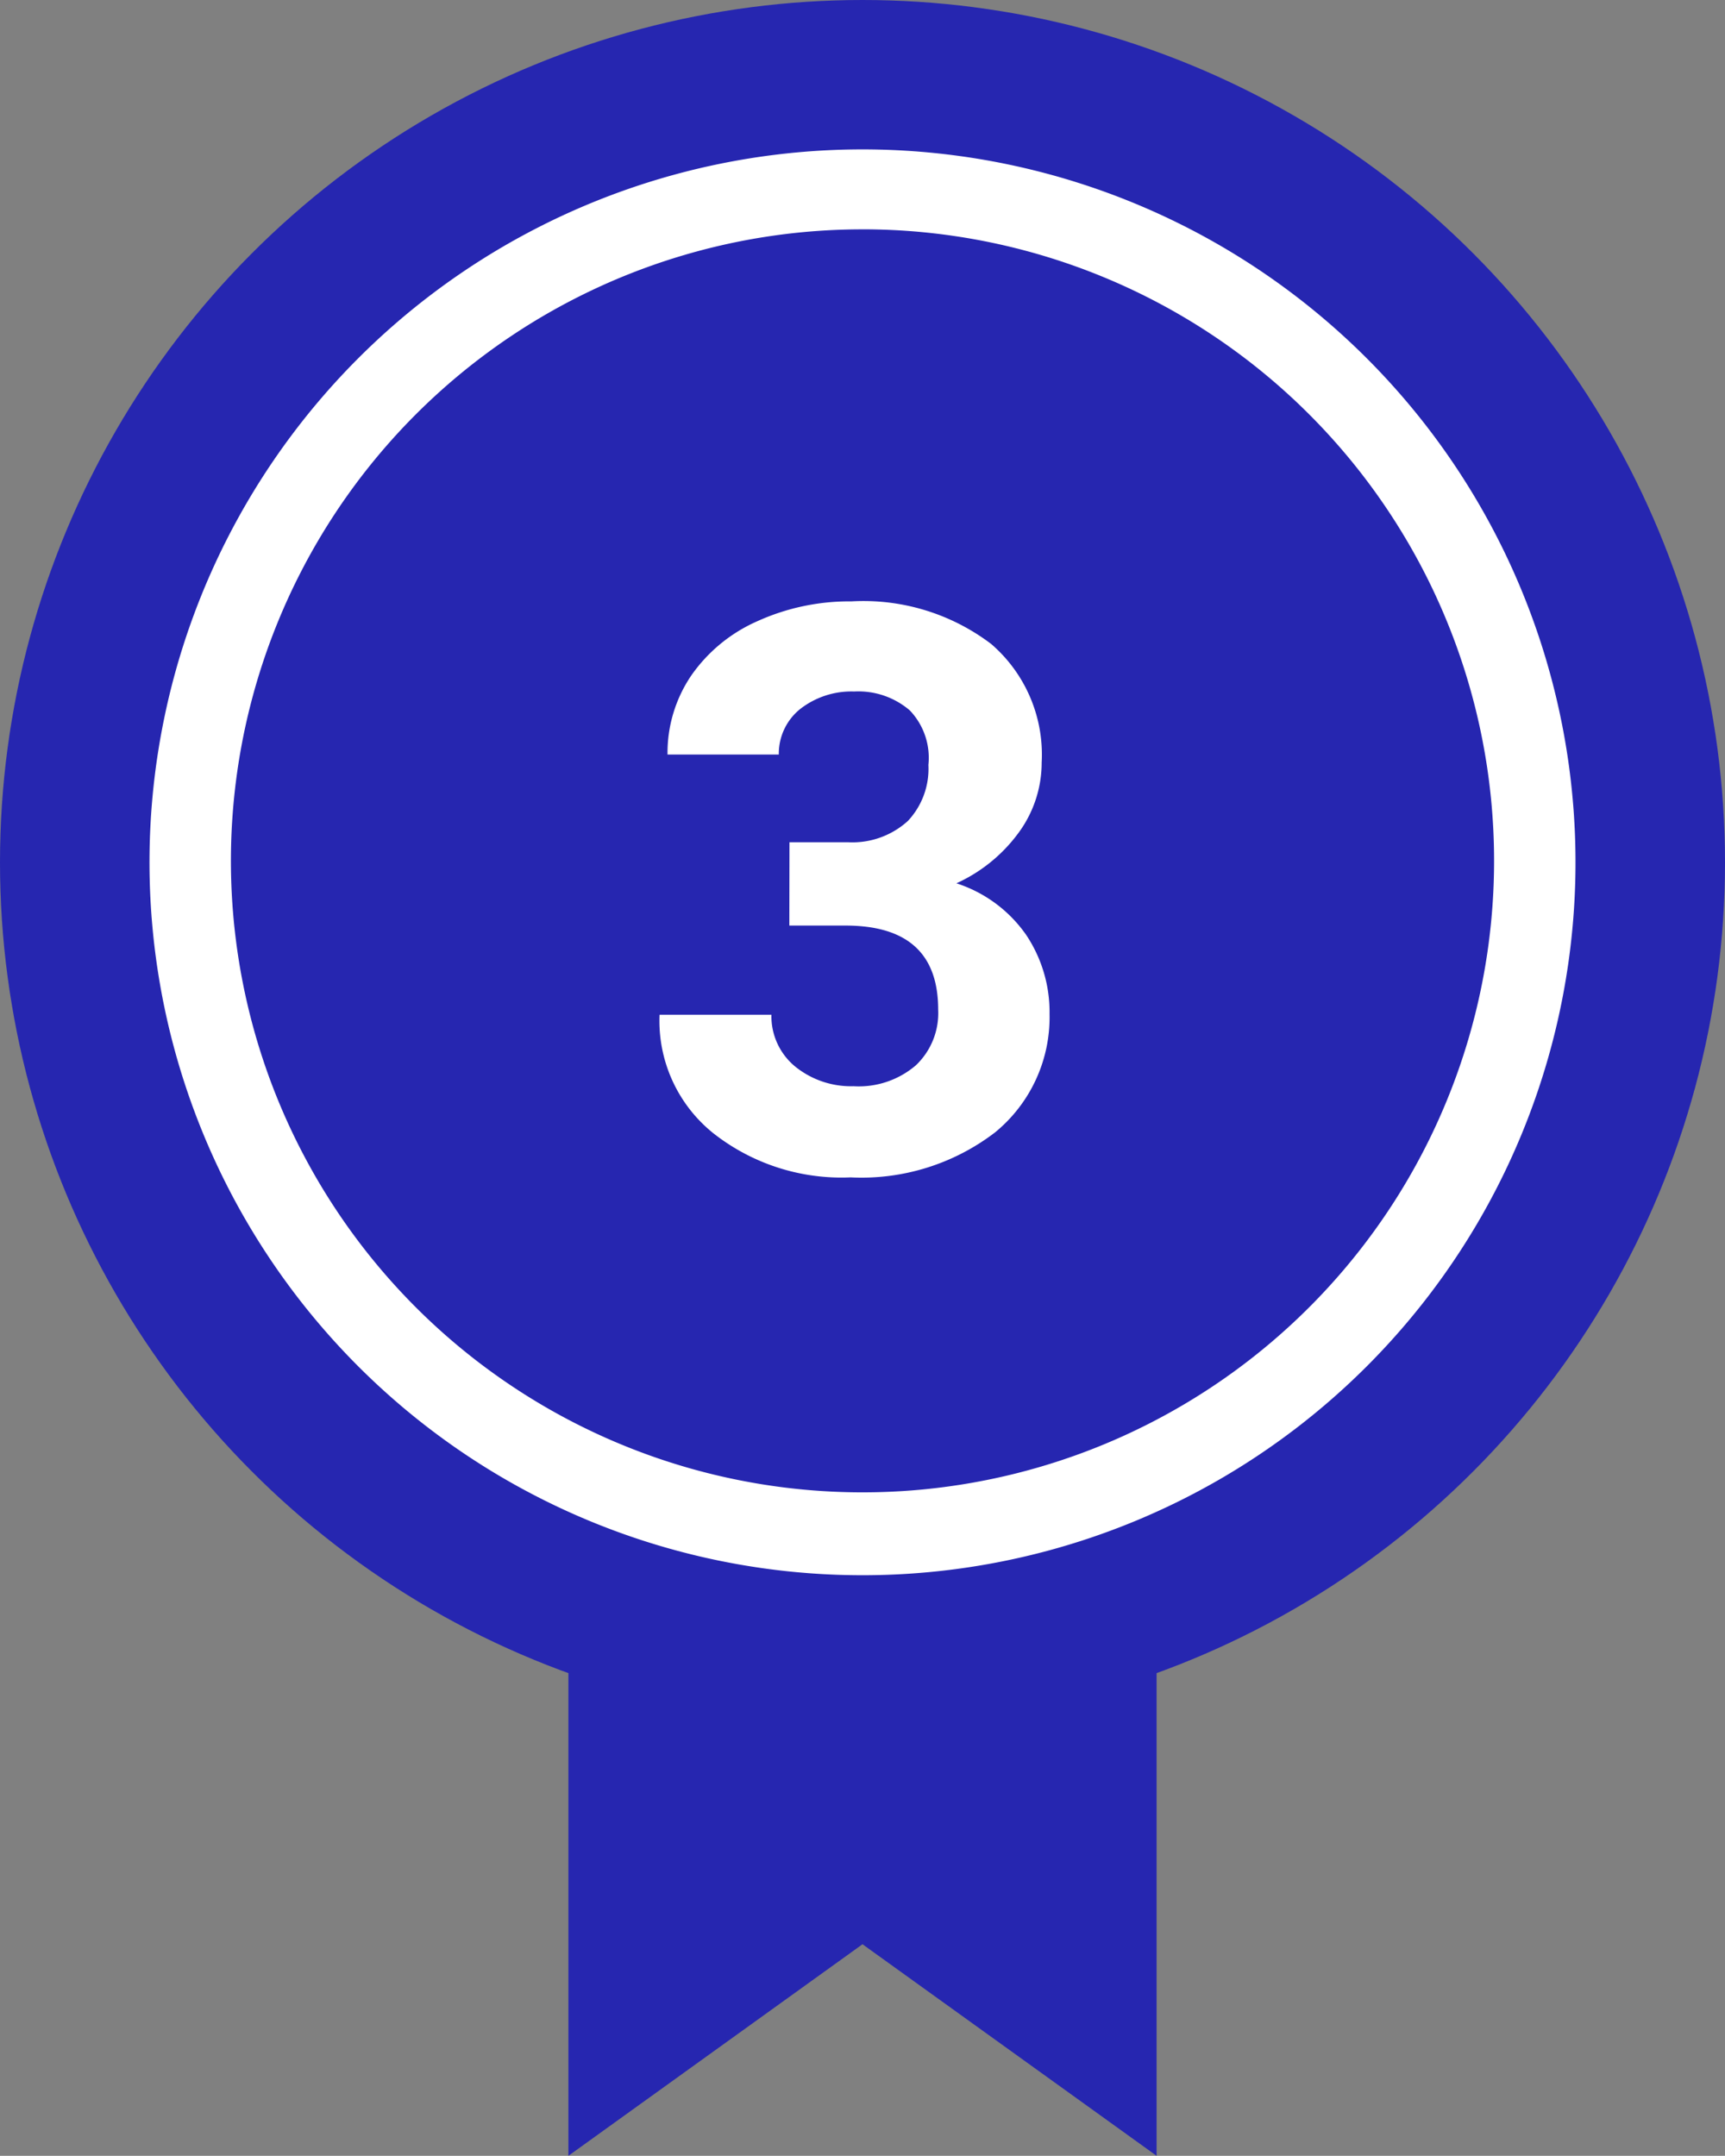
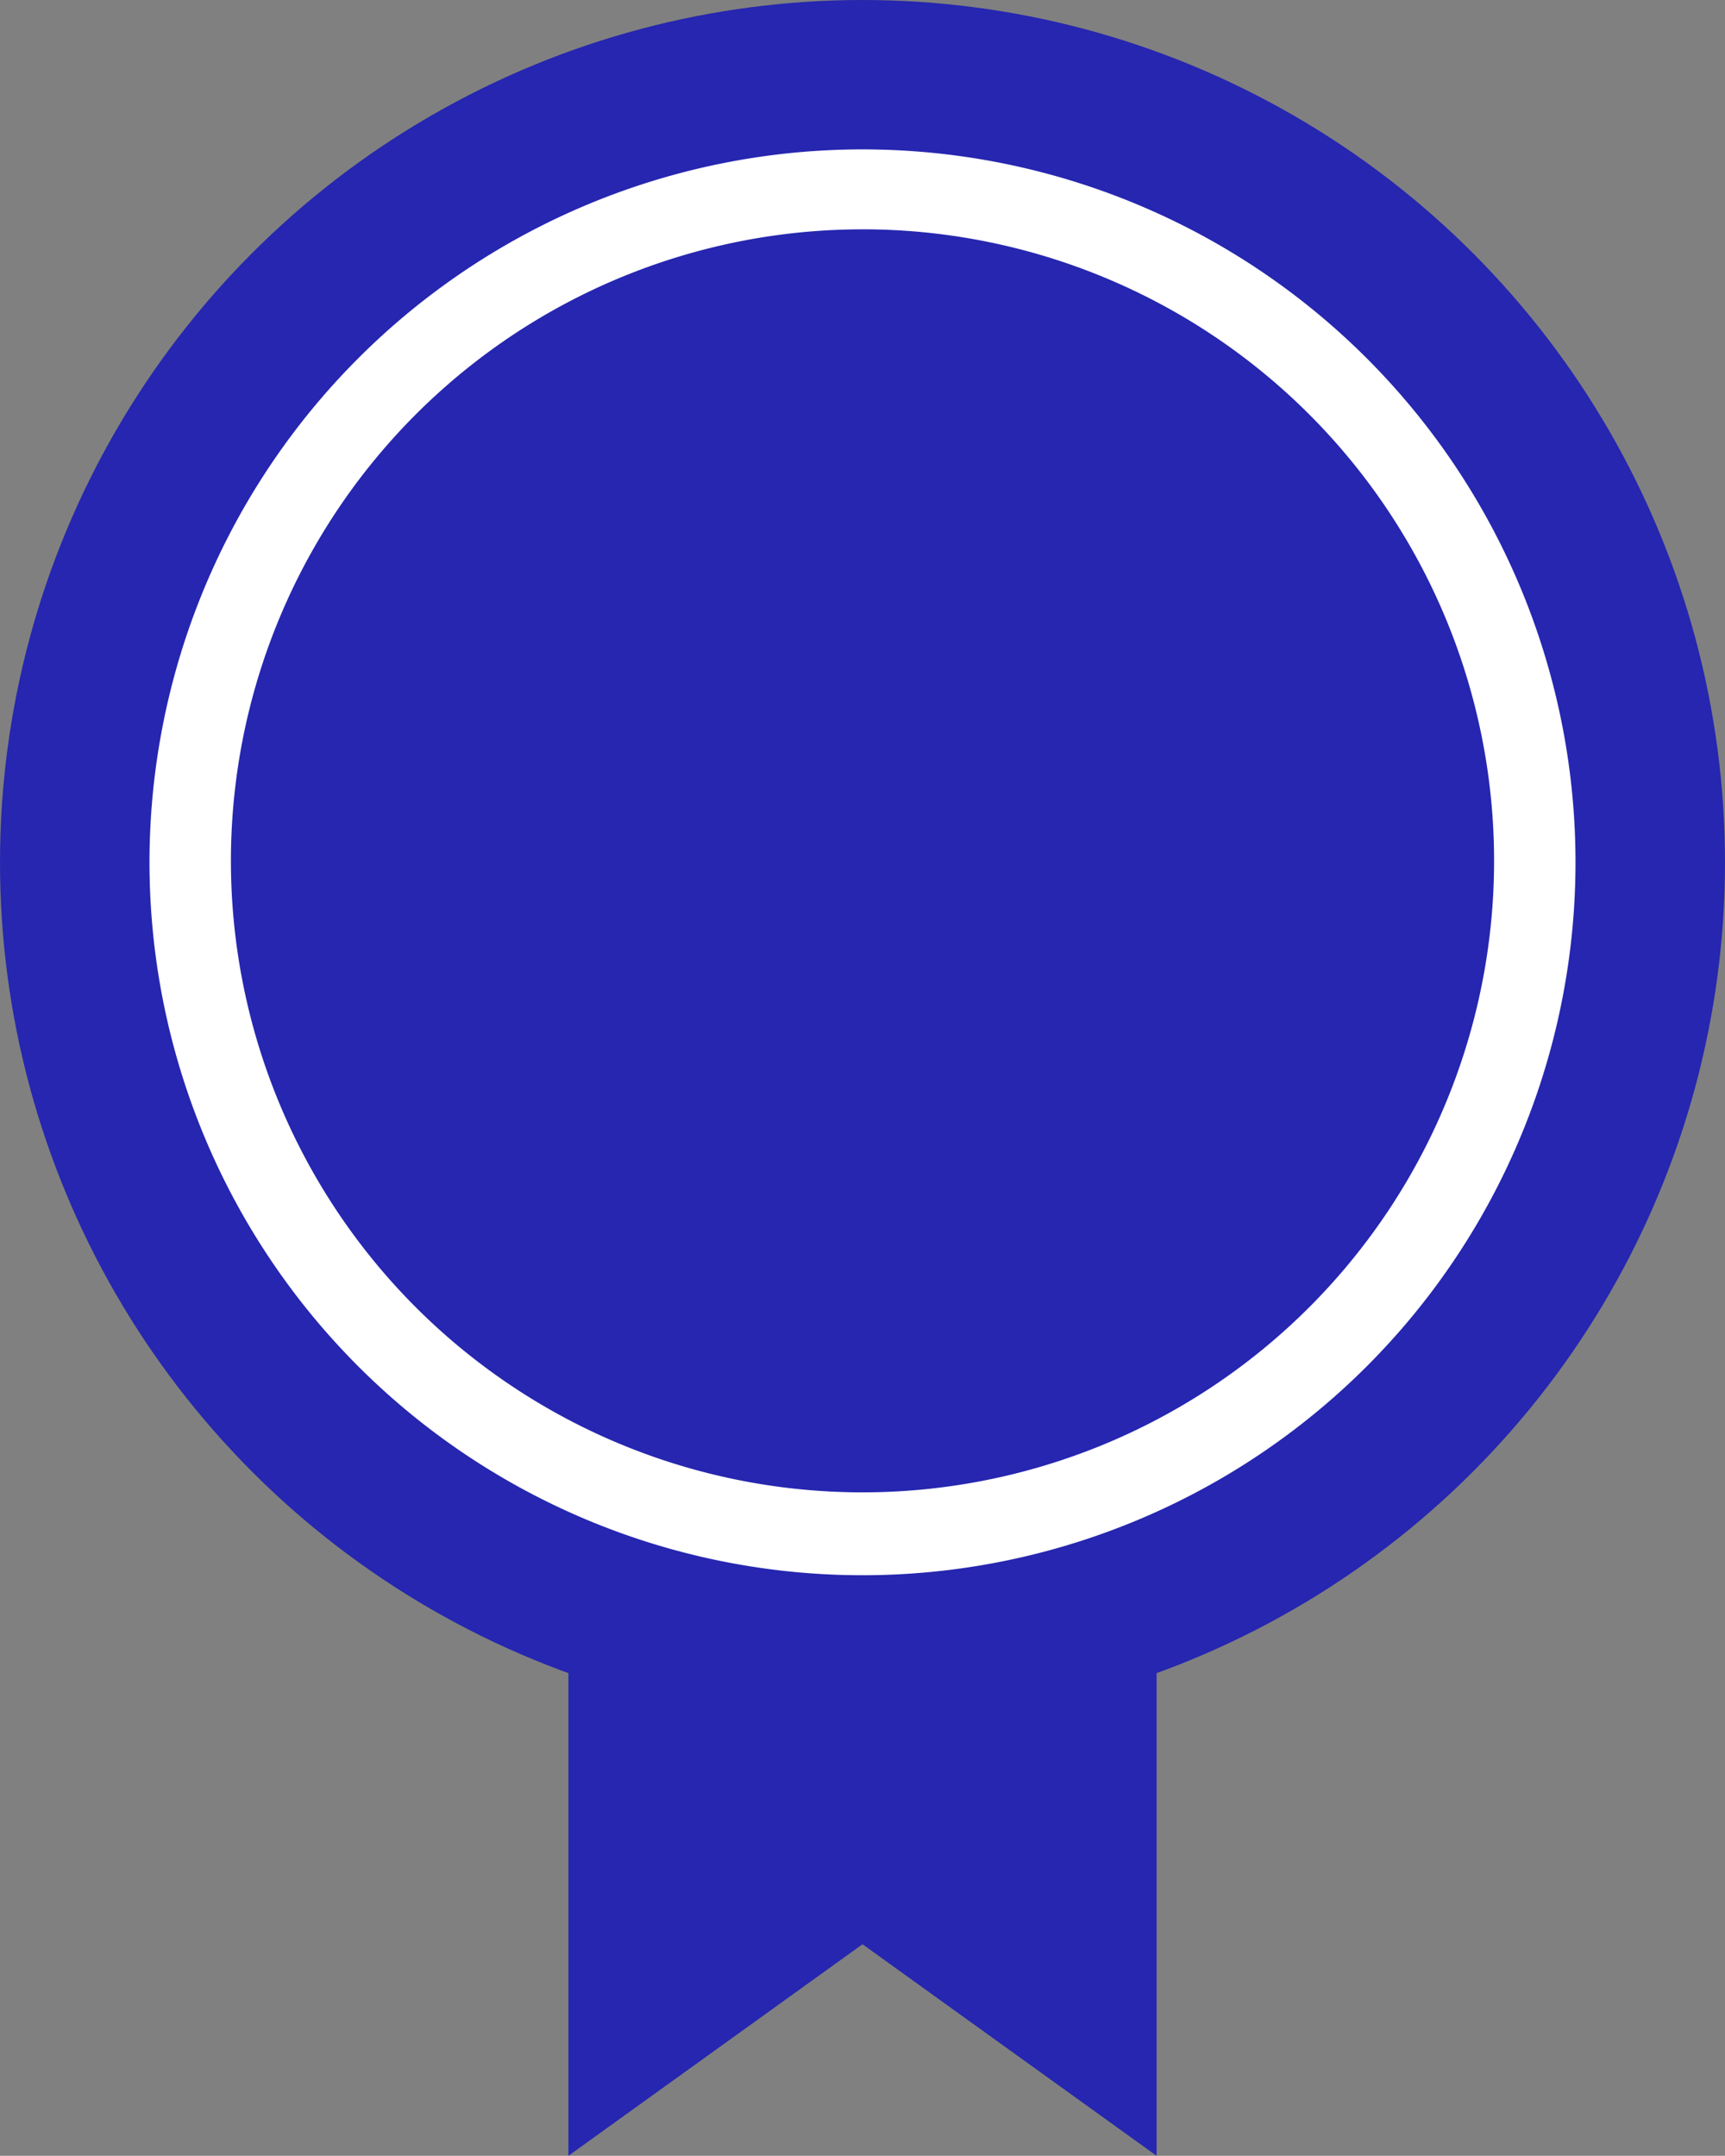
<svg xmlns="http://www.w3.org/2000/svg" data-name="レイヤー 1" width="60" height="74.993">
  <rect width="100%" height="100%" fill="#808080" stroke="none" />
  <path data-name="パス 949" d="M40.229 74.993L30 67.634l-10.229 7.359V39.57h20.458z" fill="#2626b0" />
  <circle data-name="楕円形 4" cx="30" cy="30" fill="#2626b0" r="30" />
  <path data-name="パス 950" d="M30 54.797a24.8 24.8 0 1124.8-24.8 24.8 24.8 0 01-24.8 24.8zm0-46.819a21.968 21.968 0 1021.968 21.967A21.968 21.968 0 0030 7.977z" fill="#fff" />
-   <path data-name="パス 951" d="M27.46 29.3h2.059a2.87 2.87 0 002.059-.741 2.65 2.65 0 00.714-1.95 2.389 2.389 0 00-.645-1.895 2.746 2.746 0 00-1.936-.659 2.9 2.9 0 00-1.867.6 1.991 1.991 0 00-.755 1.593h-3.871a4.792 4.792 0 01.824-2.746 5.492 5.492 0 012.307-1.895 7.744 7.744 0 013.268-.687 7.346 7.346 0 014.86 1.483 5.08 5.08 0 011.755 4.123 4.119 4.119 0 01-.824 2.471 5.492 5.492 0 01-2.142 1.73 4.723 4.723 0 012.43 1.8 4.833 4.833 0 01.81 2.746 5.176 5.176 0 01-1.895 4.119 7.634 7.634 0 01-5.025 1.565 7.208 7.208 0 01-4.778-1.538 5.011 5.011 0 01-1.867-4.119h3.891a2.265 2.265 0 00.824 1.8 3.089 3.089 0 002.032.686 3.048 3.048 0 002.169-.728 2.5 2.5 0 00.775-1.937c0-1.95-1.071-2.924-3.227-2.924h-1.95z" fill="#fff" />
</svg>